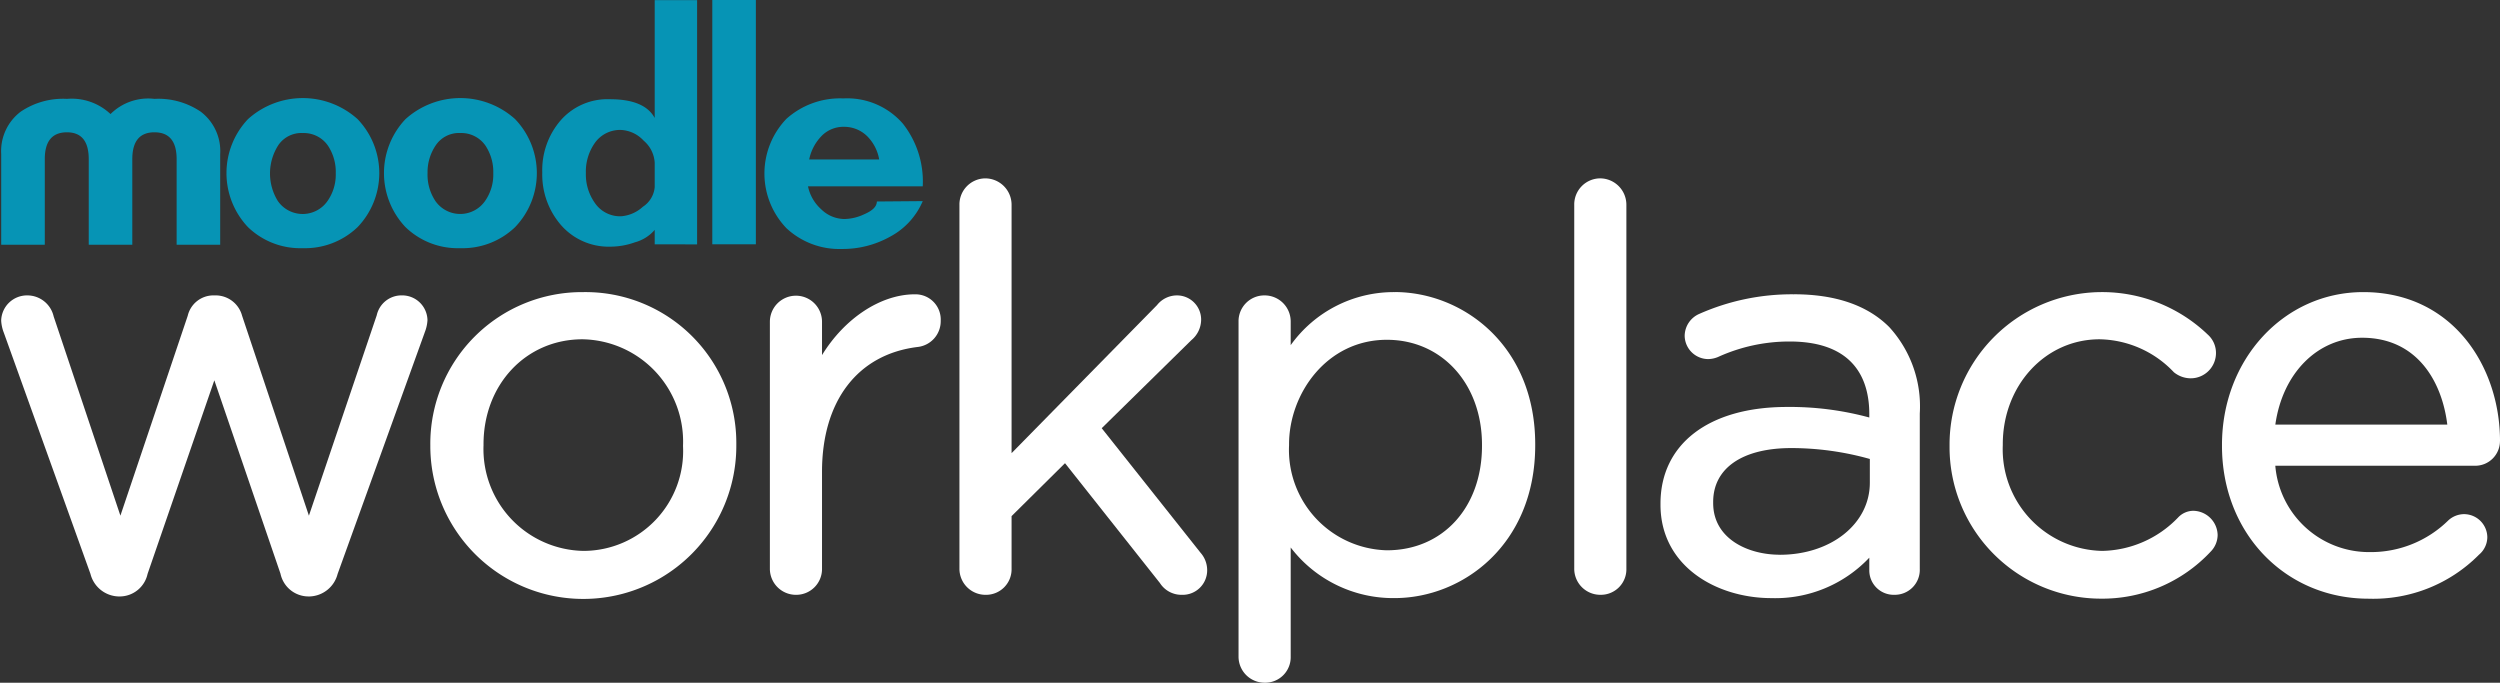
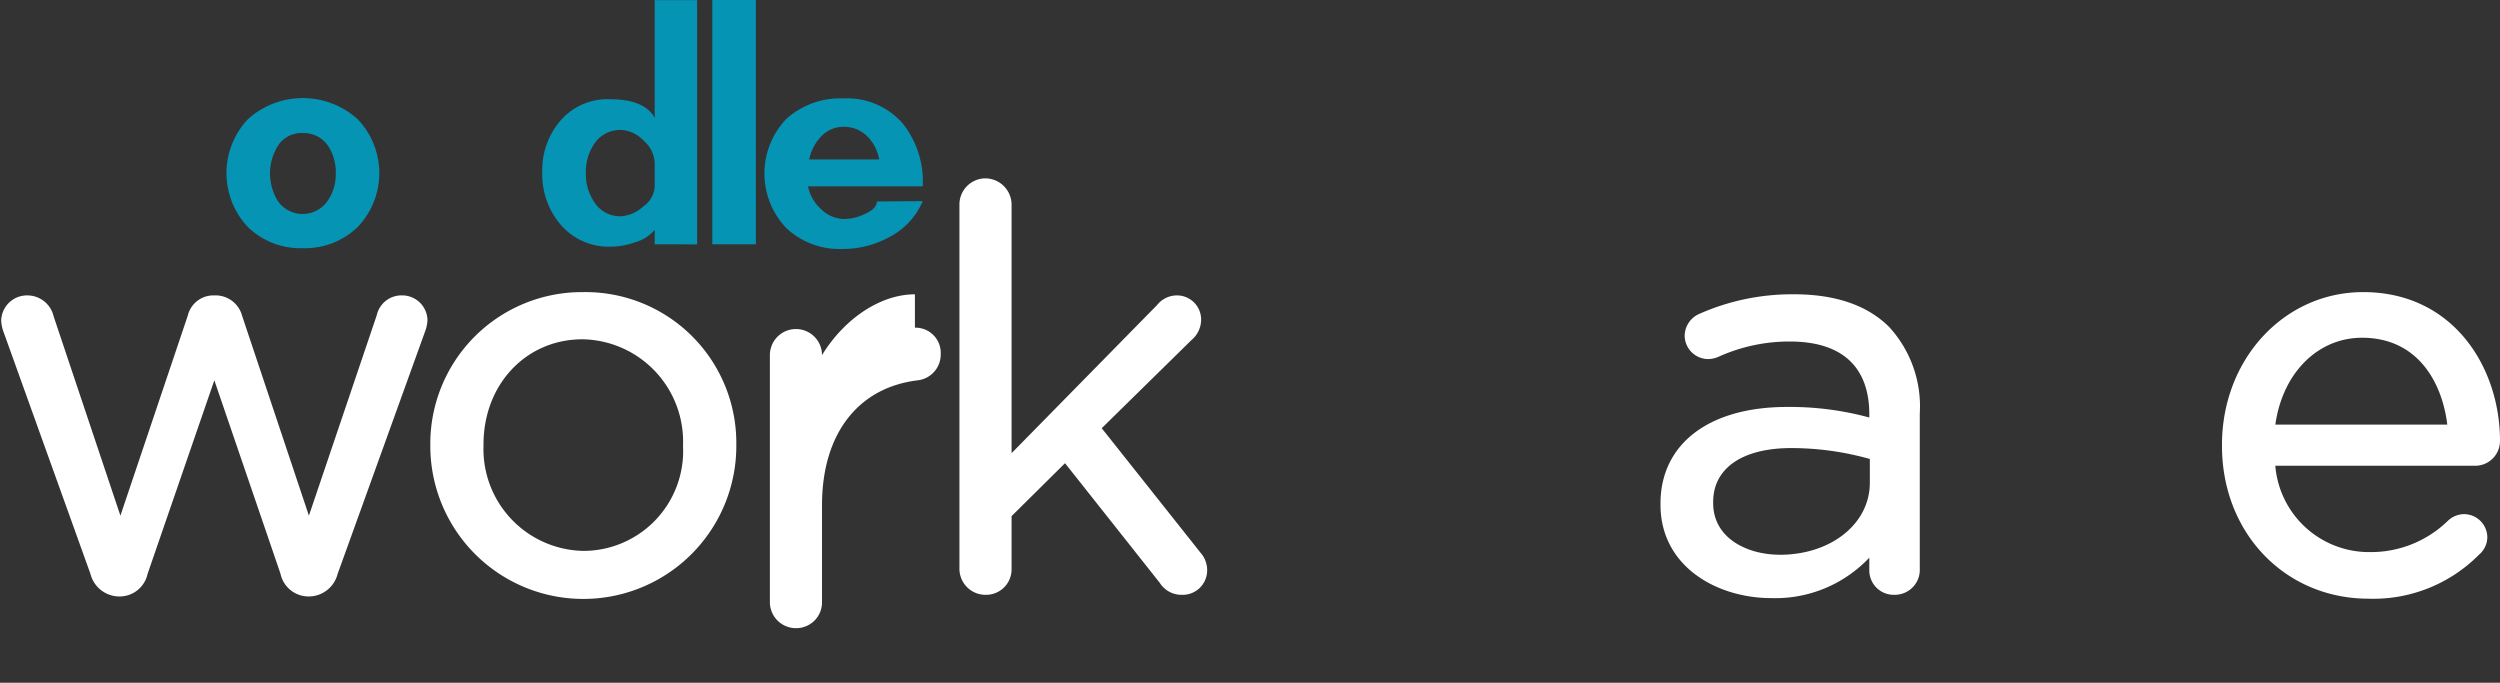
<svg xmlns="http://www.w3.org/2000/svg" width="173.482" height="47.375">
  <rect width="100%" height="100%" fill="#333333" stroke="none" />
  <defs>
    <clipPath id="a">
      <path data-name="長方形 796" fill="none" d="M0 0h173.482v47.375H0z" />
    </clipPath>
  </defs>
  <g data-name="グループ 931" clip-path="url(#a)">
    <path data-name="パス 377" d="M27.878 20.498a1.758 1.758 0 00-1.734 1.376l-4.708 13.91L16.8 21.913a1.9 1.9 0 00-1.849-1.415h-.152a1.831 1.831 0 00-1.772 1.414L8.355 35.783 3.723 21.957a1.874 1.874 0 00-1.813-1.458 1.793 1.793 0 00-1.828 1.752 2.685 2.685 0 00.182.833l6.014 16.743A2.073 2.073 0 008.24 41.39h.075a1.983 1.983 0 001.925-1.564l4.633-13.436 4.591 13.422a1.989 1.989 0 001.928 1.577h.114a2.075 2.075 0 001.922-1.56l6.027-16.709.026-.075a2.691 2.691 0 00.183-.833 1.756 1.756 0 00-1.79-1.714" fill="#fff" />
    <path data-name="パス 378" d="M40.497 20.271a10.523 10.523 0 00-10.636 10.635v.077a10.617 10.617 0 0021.234-.077v-.076a10.466 10.466 0 00-10.6-10.56m0 17.958a7.064 7.064 0 01-6.942-7.323v-.076c0-4.154 2.952-7.285 6.865-7.285a7.1 7.1 0 016.98 7.361v.077a6.925 6.925 0 01-6.9 7.246" fill="#fff" />
-     <path data-name="パス 379" d="M63.488 20.423c-2.386 0-4.893 1.682-6.446 4.219v-2.314a1.809 1.809 0 10-3.618 0v17.12a1.808 1.808 0 001.828 1.828 1.79 1.79 0 001.79-1.828v-6.71c0-4.924 2.482-8.161 6.65-8.662a1.8 1.8 0 001.587-1.824 1.75 1.75 0 00-1.79-1.828" fill="#fff" />
+     <path data-name="パス 379" d="M63.488 20.423c-2.386 0-4.893 1.682-6.446 4.219a1.809 1.809 0 10-3.618 0v17.12a1.808 1.808 0 001.828 1.828 1.79 1.79 0 001.79-1.828v-6.71c0-4.924 2.482-8.161 6.65-8.662a1.8 1.8 0 001.587-1.824 1.75 1.75 0 00-1.79-1.828" fill="#fff" />
    <path data-name="パス 380" d="M76.451 29.714l6.227-6.116a1.858 1.858 0 00.672-1.385 1.677 1.677 0 00-1.676-1.714 1.769 1.769 0 00-1.386.674L70.196 31.446v-17.24a1.83 1.83 0 00-1.828-1.828 1.811 1.811 0 00-1.79 1.828v25.242a1.808 1.808 0 001.829 1.828 1.77 1.77 0 001.789-1.828v-3.633l3.708-3.673 6.585 8.315a1.772 1.772 0 001.528.819 1.7 1.7 0 001.752-1.714 1.823 1.823 0 00-.455-1.2z" fill="#fff" />
-     <path data-name="パス 381" d="M96.773 20.27a8.792 8.792 0 00-7.208 3.681v-1.624a1.809 1.809 0 00-1.829-1.828 1.79 1.79 0 00-1.79 1.828v23.22a1.809 1.809 0 001.829 1.828 1.77 1.77 0 001.79-1.828v-7.556a8.955 8.955 0 007.208 3.512c4.732 0 9.76-3.714 9.76-10.6v-.077c0-6.858-5.028-10.56-9.76-10.56m-.533 3.313c3.823 0 6.6 3.063 6.6 7.284v.076c0 4.267-2.714 7.247-6.6 7.247a6.969 6.969 0 01-6.789-7.284v-.077c0-3.485 2.6-7.246 6.789-7.246" fill="#fff" />
-     <path data-name="パス 382" d="M111.03 12.377a1.811 1.811 0 00-1.789 1.829v25.241a1.808 1.808 0 001.828 1.828 1.77 1.77 0 001.79-1.828V14.206a1.83 1.83 0 00-1.829-1.829" fill="#fff" />
    <path data-name="パス 383" d="M124.489 20.423a15.842 15.842 0 00-6.569 1.358 1.678 1.678 0 00-1.016 1.537 1.641 1.641 0 001.638 1.6 1.848 1.848 0 00.673-.144 11.938 11.938 0 014.97-1.076c4.571 0 5.531 2.739 5.531 5.035v.239a20.983 20.983 0 00-5.722-.732c-5.408 0-8.768 2.57-8.768 6.709v.076c0 4.255 3.873 6.48 7.7 6.48a8.969 8.969 0 006.79-2.806v.863a1.694 1.694 0 001.751 1.713 1.732 1.732 0 001.752-1.789V28.694a8.146 8.146 0 00-2.121-6c-1.508-1.509-3.732-2.273-6.609-2.273m-.991 18.073c-2.223 0-4.616-1.122-4.616-3.586v-.076c0-2.342 2.025-3.739 5.417-3.739a20.158 20.158 0 015.454.756v1.648c0 2.849-2.689 5-6.255 5" fill="#fff" />
-     <path data-name="パス 384" d="M152.208 35.445a1.47 1.47 0 00-1.073.475 7.473 7.473 0 01-5.256 2.308 7.046 7.046 0 01-6.9-7.323v-.076c0-4.085 2.949-7.285 6.713-7.285a7.259 7.259 0 015.158 2.285 1.855 1.855 0 001.171.423 1.754 1.754 0 001.752-1.752 1.706 1.706 0 00-.568-1.281 10.588 10.588 0 00-17.92 7.686v.077a10.515 10.515 0 0010.445 10.56 10.286 10.286 0 007.677-3.265 1.669 1.669 0 00.481-1.156 1.719 1.719 0 00-1.676-1.675" fill="#fff" />
    <path data-name="パス 385" d="M173.482 30.601c0-5.134-3.261-10.331-9.492-10.331-5.494 0-9.8 4.655-9.8 10.6v.076c0 6.042 4.376 10.6 10.178 10.6a10.32 10.32 0 007.66-3.058 1.6 1.6 0 00.574-1.21 1.62 1.62 0 00-1.637-1.6 1.639 1.639 0 00-1.07.433 7.655 7.655 0 01-5.451 2.2 6.526 6.526 0 01-6.554-5.991h13.876a1.716 1.716 0 001.714-1.713m-9.568-7.17c3.827 0 5.549 3.047 5.913 6.028h-11.933c.5-3.569 2.93-6.028 6.021-6.028" fill="#fff" />
    <path data-name="パス 386" d="M56.069 12.931a2.936 2.936 0 00.918 1.592 2.328 2.328 0 001.62.675 3.36 3.36 0 001.349-.324q.891-.379.891-.891l3.185-.027a5.025 5.025 0 01-2.294 2.483 6.74 6.74 0 01-3.32.838 5.377 5.377 0 01-3.847-1.444 5.479 5.479 0 010-7.586 5.578 5.578 0 013.955-1.417 5.118 5.118 0 014.13 1.754 6.488 6.488 0 011.376 4.346zm4.94-1.863a3.005 3.005 0 00-.809-1.593 2.272 2.272 0 00-1.62-.675 2.117 2.117 0 00-1.579.647 3.27 3.27 0 00-.85 1.62z" fill="#0694b5" />
    <path data-name="長方形 795" fill="#0694b5" d="M49.429 0h3.023v16.952h-3.023z" />
    <path data-name="パス 387" d="M45.432 16.953v-1a2.762 2.762 0 01-1.376.863 5.079 5.079 0 01-1.647.3 4.4 4.4 0 01-3.469-1.485 5.352 5.352 0 01-1.31-3.671 5.279 5.279 0 011.283-3.617 4.318 4.318 0 013.414-1.457q2.4 0 3.105 1.3V.007h2.942v16.952zm0-5.642a2.163 2.163 0 00-.769-1.552 2.284 2.284 0 00-1.579-.742 2.141 2.141 0 00-1.836.945 3.456 3.456 0 00-.593 2.051 3.412 3.412 0 00.593 2.025 2.122 2.122 0 001.836.971 2.512 2.512 0 001.525-.661 1.813 1.813 0 00.823-1.363z" fill="#0694b5" />
-     <path data-name="パス 388" d="M31.934 17.221a5.215 5.215 0 01-3.792-1.457 5.446 5.446 0 010-7.5 5.68 5.68 0 017.6 0 5.411 5.411 0 010 7.5 5.262 5.262 0 01-3.806 1.457m0-7.99a1.938 1.938 0 00-1.681.828 3.317 3.317 0 00-.586 1.966 3.284 3.284 0 00.546 1.926 2.1 2.1 0 003.442 0 3.181 3.181 0 00.573-1.926 3.3 3.3 0 00-.546-1.925 2.038 2.038 0 00-1.749-.868" fill="#0694b5" />
    <path data-name="パス 389" d="M21.004 17.221a5.219 5.219 0 01-3.793-1.457 5.45 5.45 0 010-7.5 5.682 5.682 0 017.6 0 5.415 5.415 0 010 7.5 5.266 5.266 0 01-3.807 1.457m0-7.99a1.939 1.939 0 00-1.681.828 3.631 3.631 0 00-.041 3.893 2.1 2.1 0 003.443 0 3.182 3.182 0 00.574-1.926 3.29 3.29 0 00-.547-1.925 2.035 2.035 0 00-1.748-.868" fill="#0694b5" />
-     <path data-name="パス 390" d="M12.257 16.982v-5.938q0-1.862-1.538-1.863t-1.538 1.863v5.938H6.158v-5.938q0-1.862-1.512-1.863-1.539 0-1.538 1.863v5.938H.084v-6.288a3.43 3.43 0 011.349-2.942 5.238 5.238 0 013.213-.891 3.927 3.927 0 013.023 1.053 3.71 3.71 0 013.05-1.053 5.232 5.232 0 013.212.891 3.43 3.43 0 011.349 2.942v6.288z" fill="#0694b5" />
  </g>
</svg>